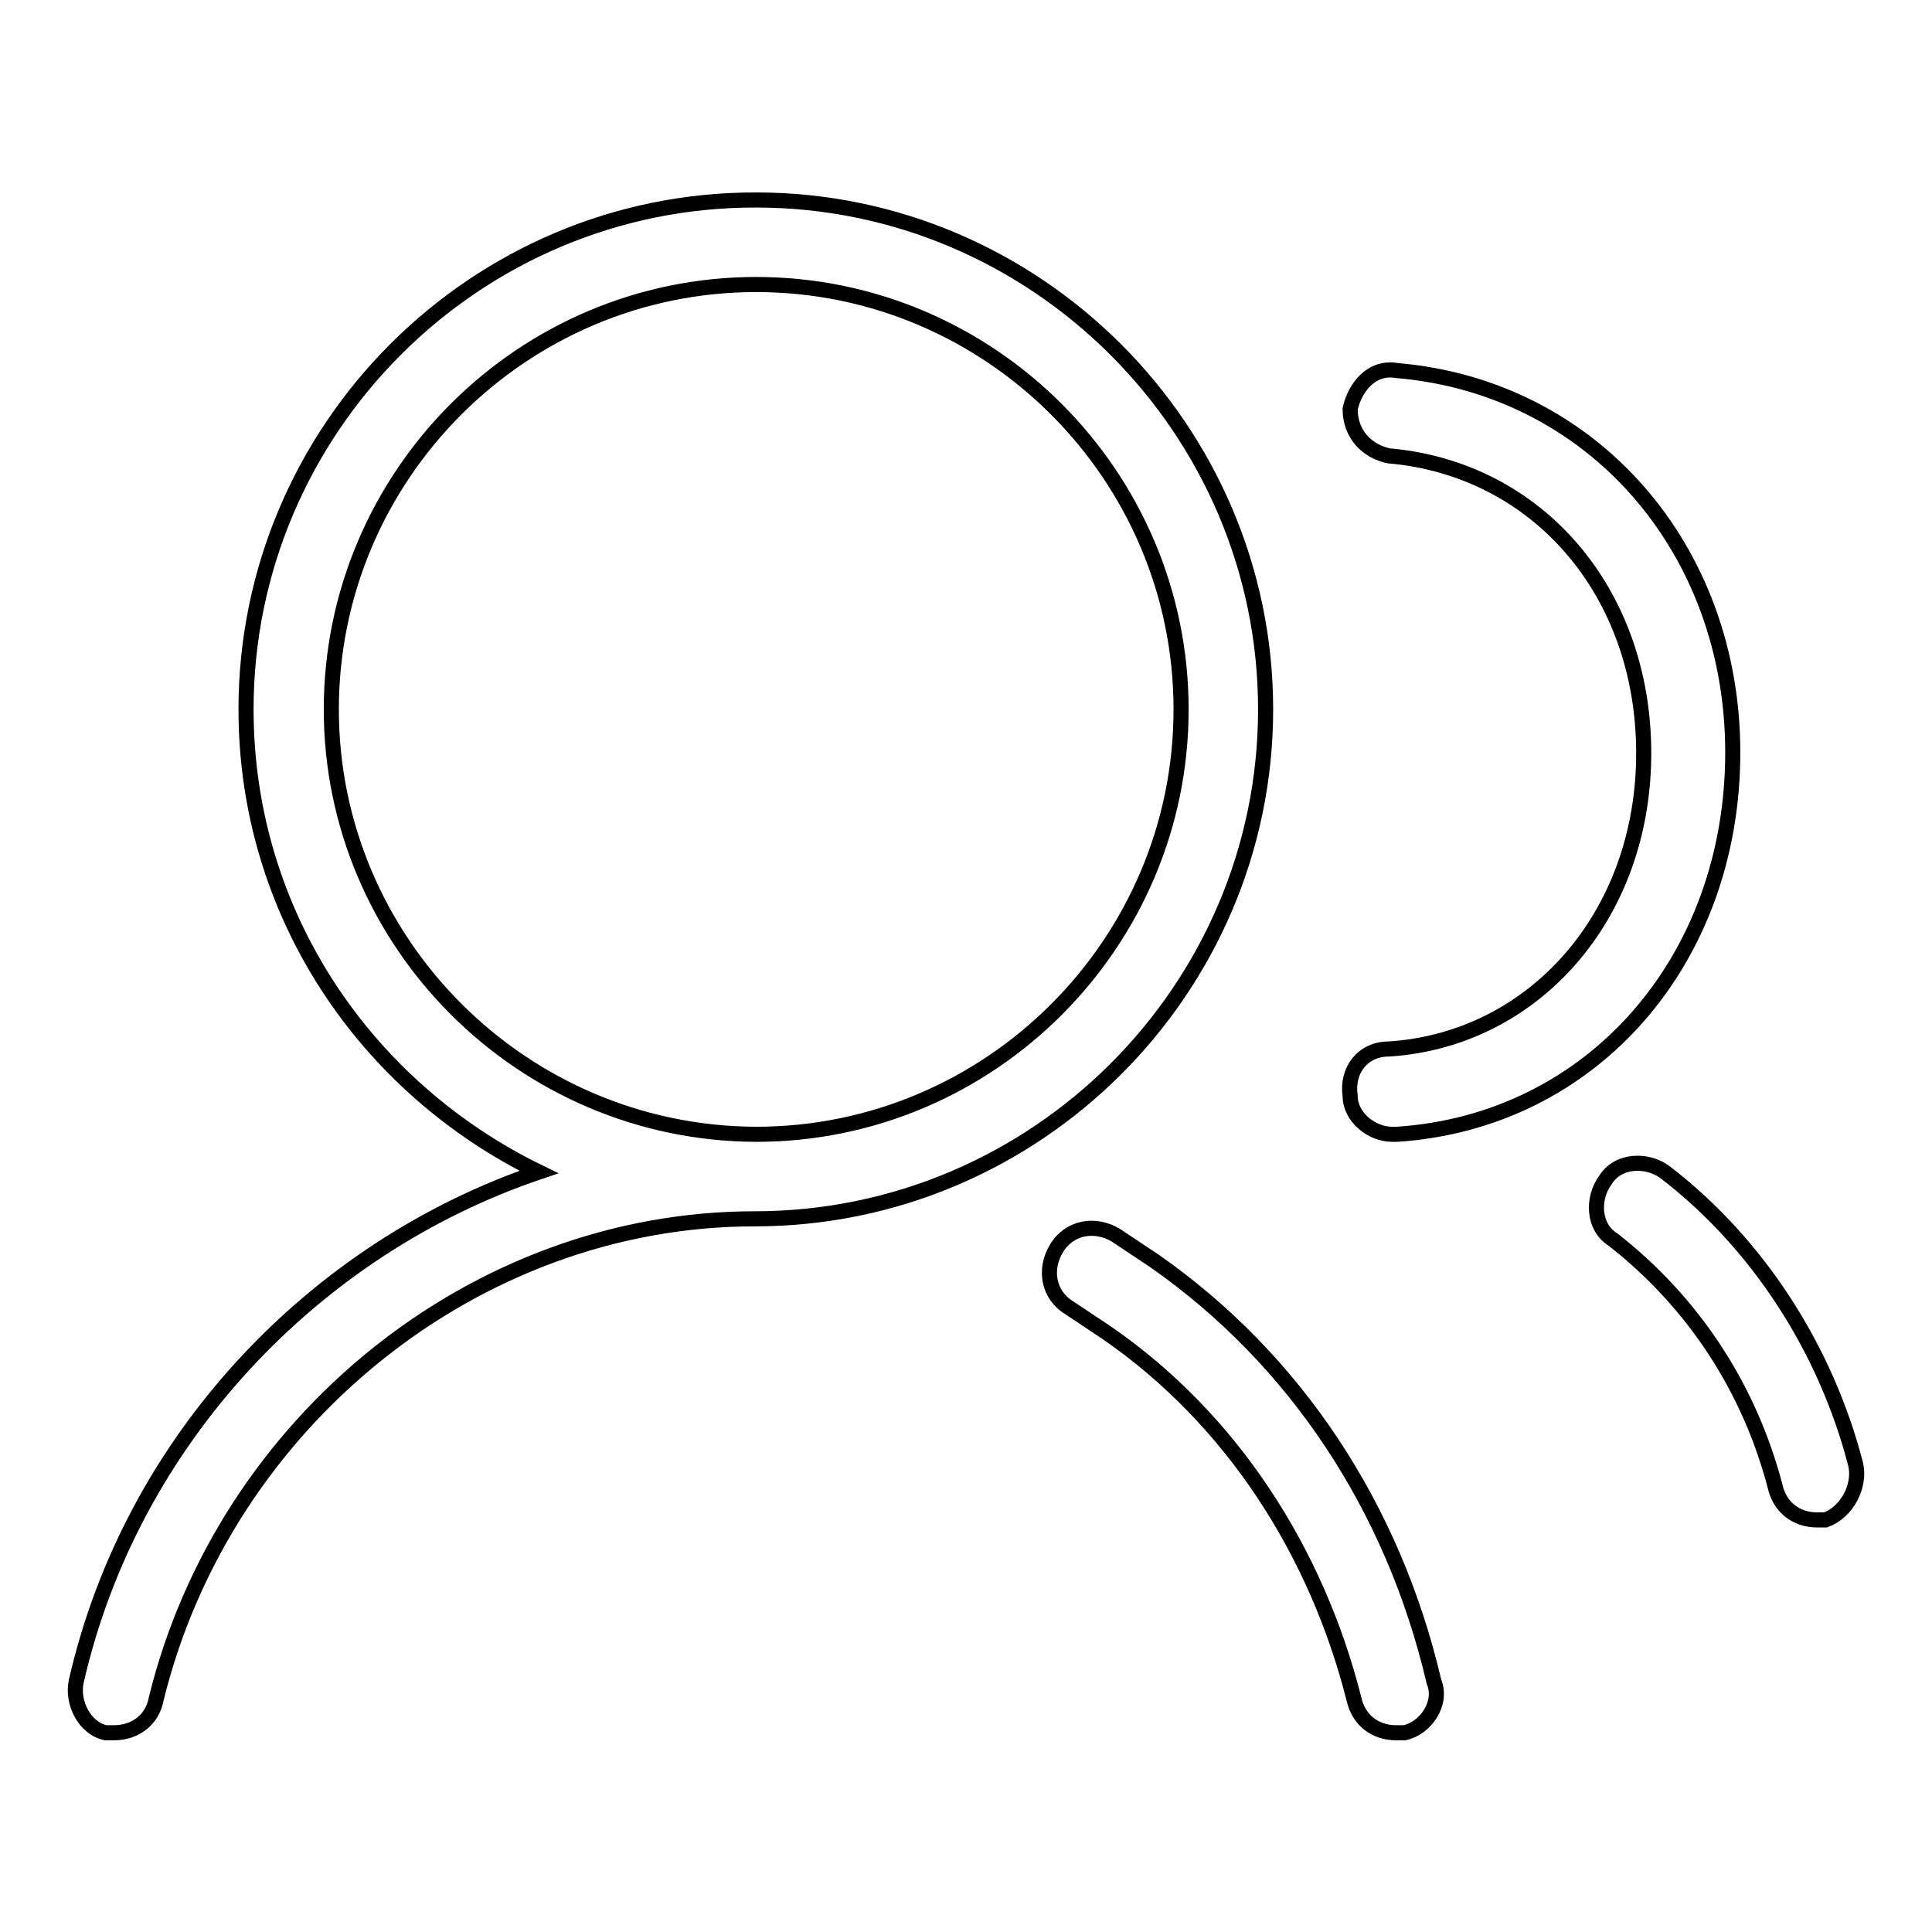
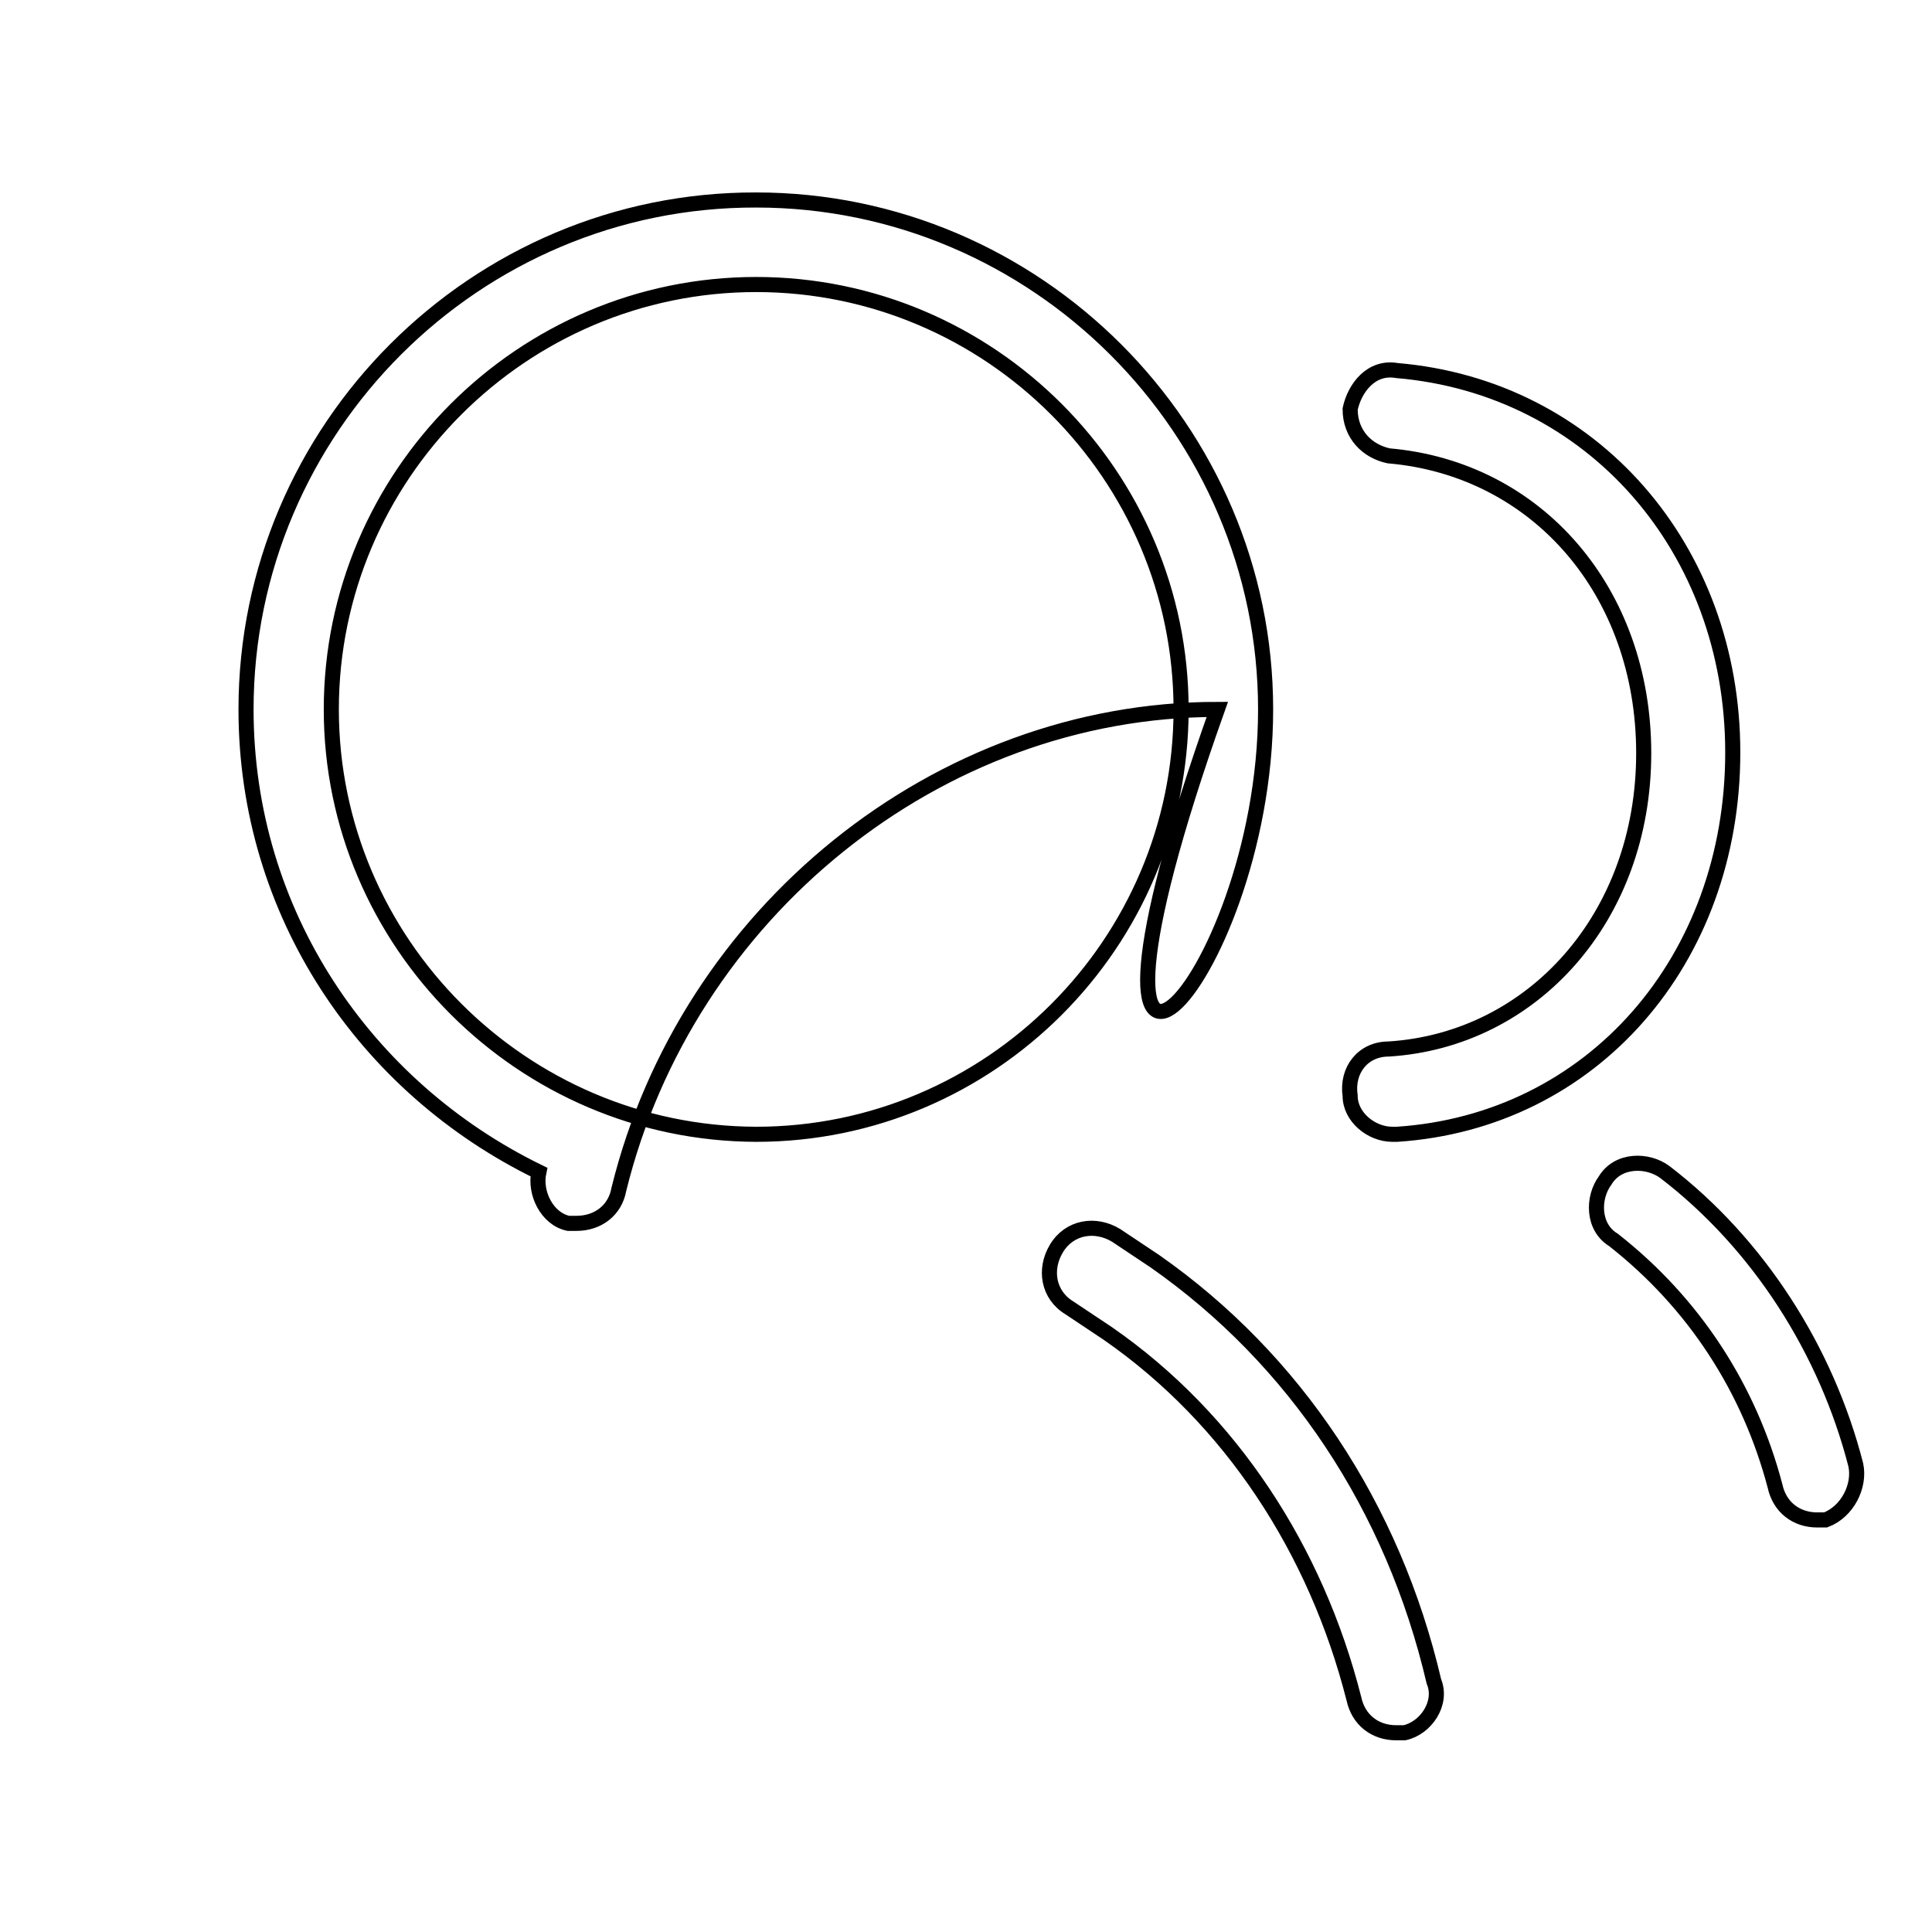
<svg xmlns="http://www.w3.org/2000/svg" version="1.1" x="0px" y="0px" viewBox="0 0 256 256" enable-background="new 0 0 256 256" xml:space="preserve">
  <g>
-     <path stroke-width="2" fill-opacity="0" stroke="#000000" d="M167.7,94c0-37.1-30.4-67.5-67.5-67.5C63,26.4,32.6,56.8,32.6,94c0,27,15.8,50.1,38.8,61.3 c-29.8,10.1-54,35.5-61.3,67.5c-0.6,2.8,1.1,6.2,3.9,6.8h1.1c2.8,0,5.1-1.7,5.6-4.5c9-36.6,42.2-63.6,79.3-63.6 C137.3,161.5,167.7,131.1,167.7,94z M43.9,94c0-31,25.3-56.3,56.3-56.3c31,0,56.3,25.3,56.3,56.3c0,31-25.3,56.3-56.3,56.3 C69.2,150.2,43.9,124.9,43.9,94z M184,139c-3.4,0-5.6,2.8-5.1,6.2c0,2.8,2.8,5.1,5.6,5.1h0.6c25.9-1.7,44.5-23.1,44.5-50.6 c0-27-18.6-48.4-44.5-50.6c-3.4-0.6-5.6,2.3-6.2,5.1c0,3.4,2.3,5.6,5.1,6.2c19.7,1.7,33.8,18,33.8,39.4 C217.8,121.5,203.1,137.8,184,139z M245.9,194.1c-3.9-15.2-12.9-29.3-25.3-38.8c-2.3-1.7-6.2-1.7-7.9,1.1c-1.7,2.3-1.7,6.2,1.1,7.9 c10.7,8.4,18,19.7,21.4,32.6c0.6,2.8,2.8,4.5,5.6,4.5h1.1C244.8,200.3,246.5,196.9,245.9,194.1L245.9,194.1z M153,167.1l-5.1-3.4 c-2.8-1.7-6.2-1.1-7.9,1.7c-1.7,2.8-1.1,6.2,1.7,7.9l5.1,3.4c16.3,11.3,27.6,28.7,32.6,48.4c0.6,2.8,2.8,4.5,5.6,4.5h1.1 c2.8-0.6,5.1-3.9,3.9-6.8C184.6,199.7,171.6,180.1,153,167.1L153,167.1z" />
+     <path stroke-width="2" fill-opacity="0" stroke="#000000" d="M167.7,94c0-37.1-30.4-67.5-67.5-67.5C63,26.4,32.6,56.8,32.6,94c0,27,15.8,50.1,38.8,61.3 c-0.6,2.8,1.1,6.2,3.9,6.8h1.1c2.8,0,5.1-1.7,5.6-4.5c9-36.6,42.2-63.6,79.3-63.6 C137.3,161.5,167.7,131.1,167.7,94z M43.9,94c0-31,25.3-56.3,56.3-56.3c31,0,56.3,25.3,56.3,56.3c0,31-25.3,56.3-56.3,56.3 C69.2,150.2,43.9,124.9,43.9,94z M184,139c-3.4,0-5.6,2.8-5.1,6.2c0,2.8,2.8,5.1,5.6,5.1h0.6c25.9-1.7,44.5-23.1,44.5-50.6 c0-27-18.6-48.4-44.5-50.6c-3.4-0.6-5.6,2.3-6.2,5.1c0,3.4,2.3,5.6,5.1,6.2c19.7,1.7,33.8,18,33.8,39.4 C217.8,121.5,203.1,137.8,184,139z M245.9,194.1c-3.9-15.2-12.9-29.3-25.3-38.8c-2.3-1.7-6.2-1.7-7.9,1.1c-1.7,2.3-1.7,6.2,1.1,7.9 c10.7,8.4,18,19.7,21.4,32.6c0.6,2.8,2.8,4.5,5.6,4.5h1.1C244.8,200.3,246.5,196.9,245.9,194.1L245.9,194.1z M153,167.1l-5.1-3.4 c-2.8-1.7-6.2-1.1-7.9,1.7c-1.7,2.8-1.1,6.2,1.7,7.9l5.1,3.4c16.3,11.3,27.6,28.7,32.6,48.4c0.6,2.8,2.8,4.5,5.6,4.5h1.1 c2.8-0.6,5.1-3.9,3.9-6.8C184.6,199.7,171.6,180.1,153,167.1L153,167.1z" />
  </g>
</svg>